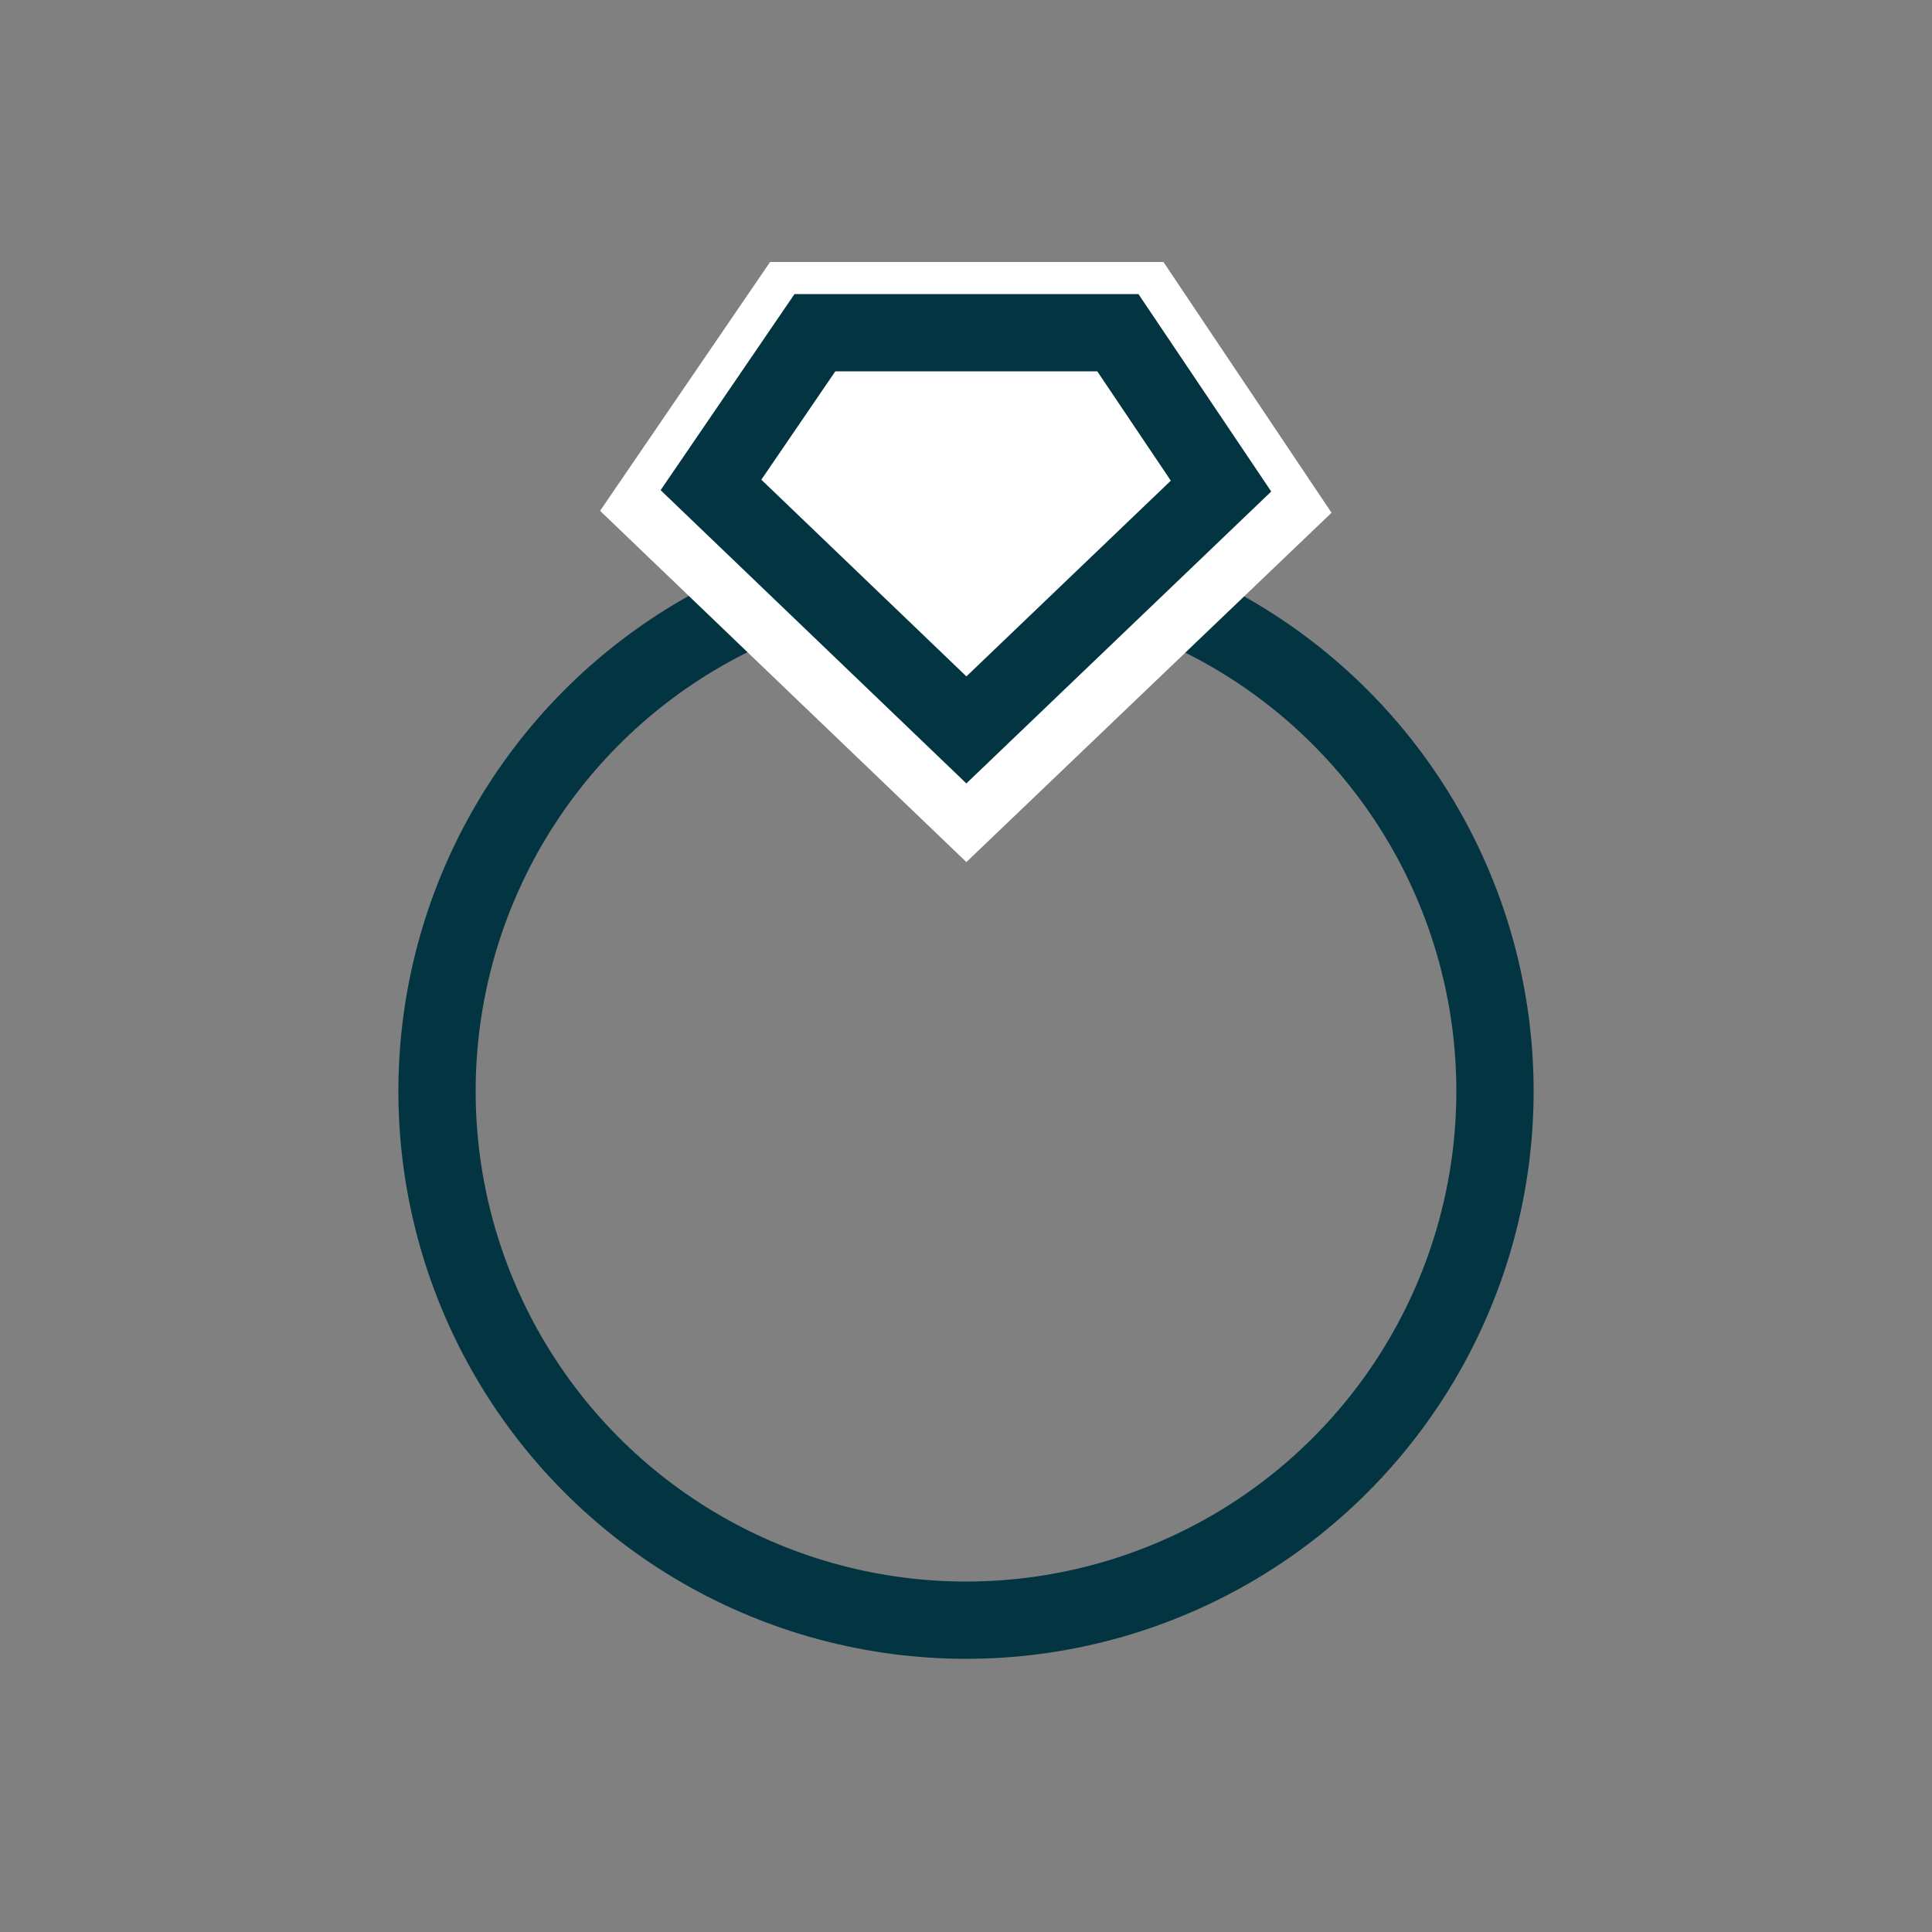
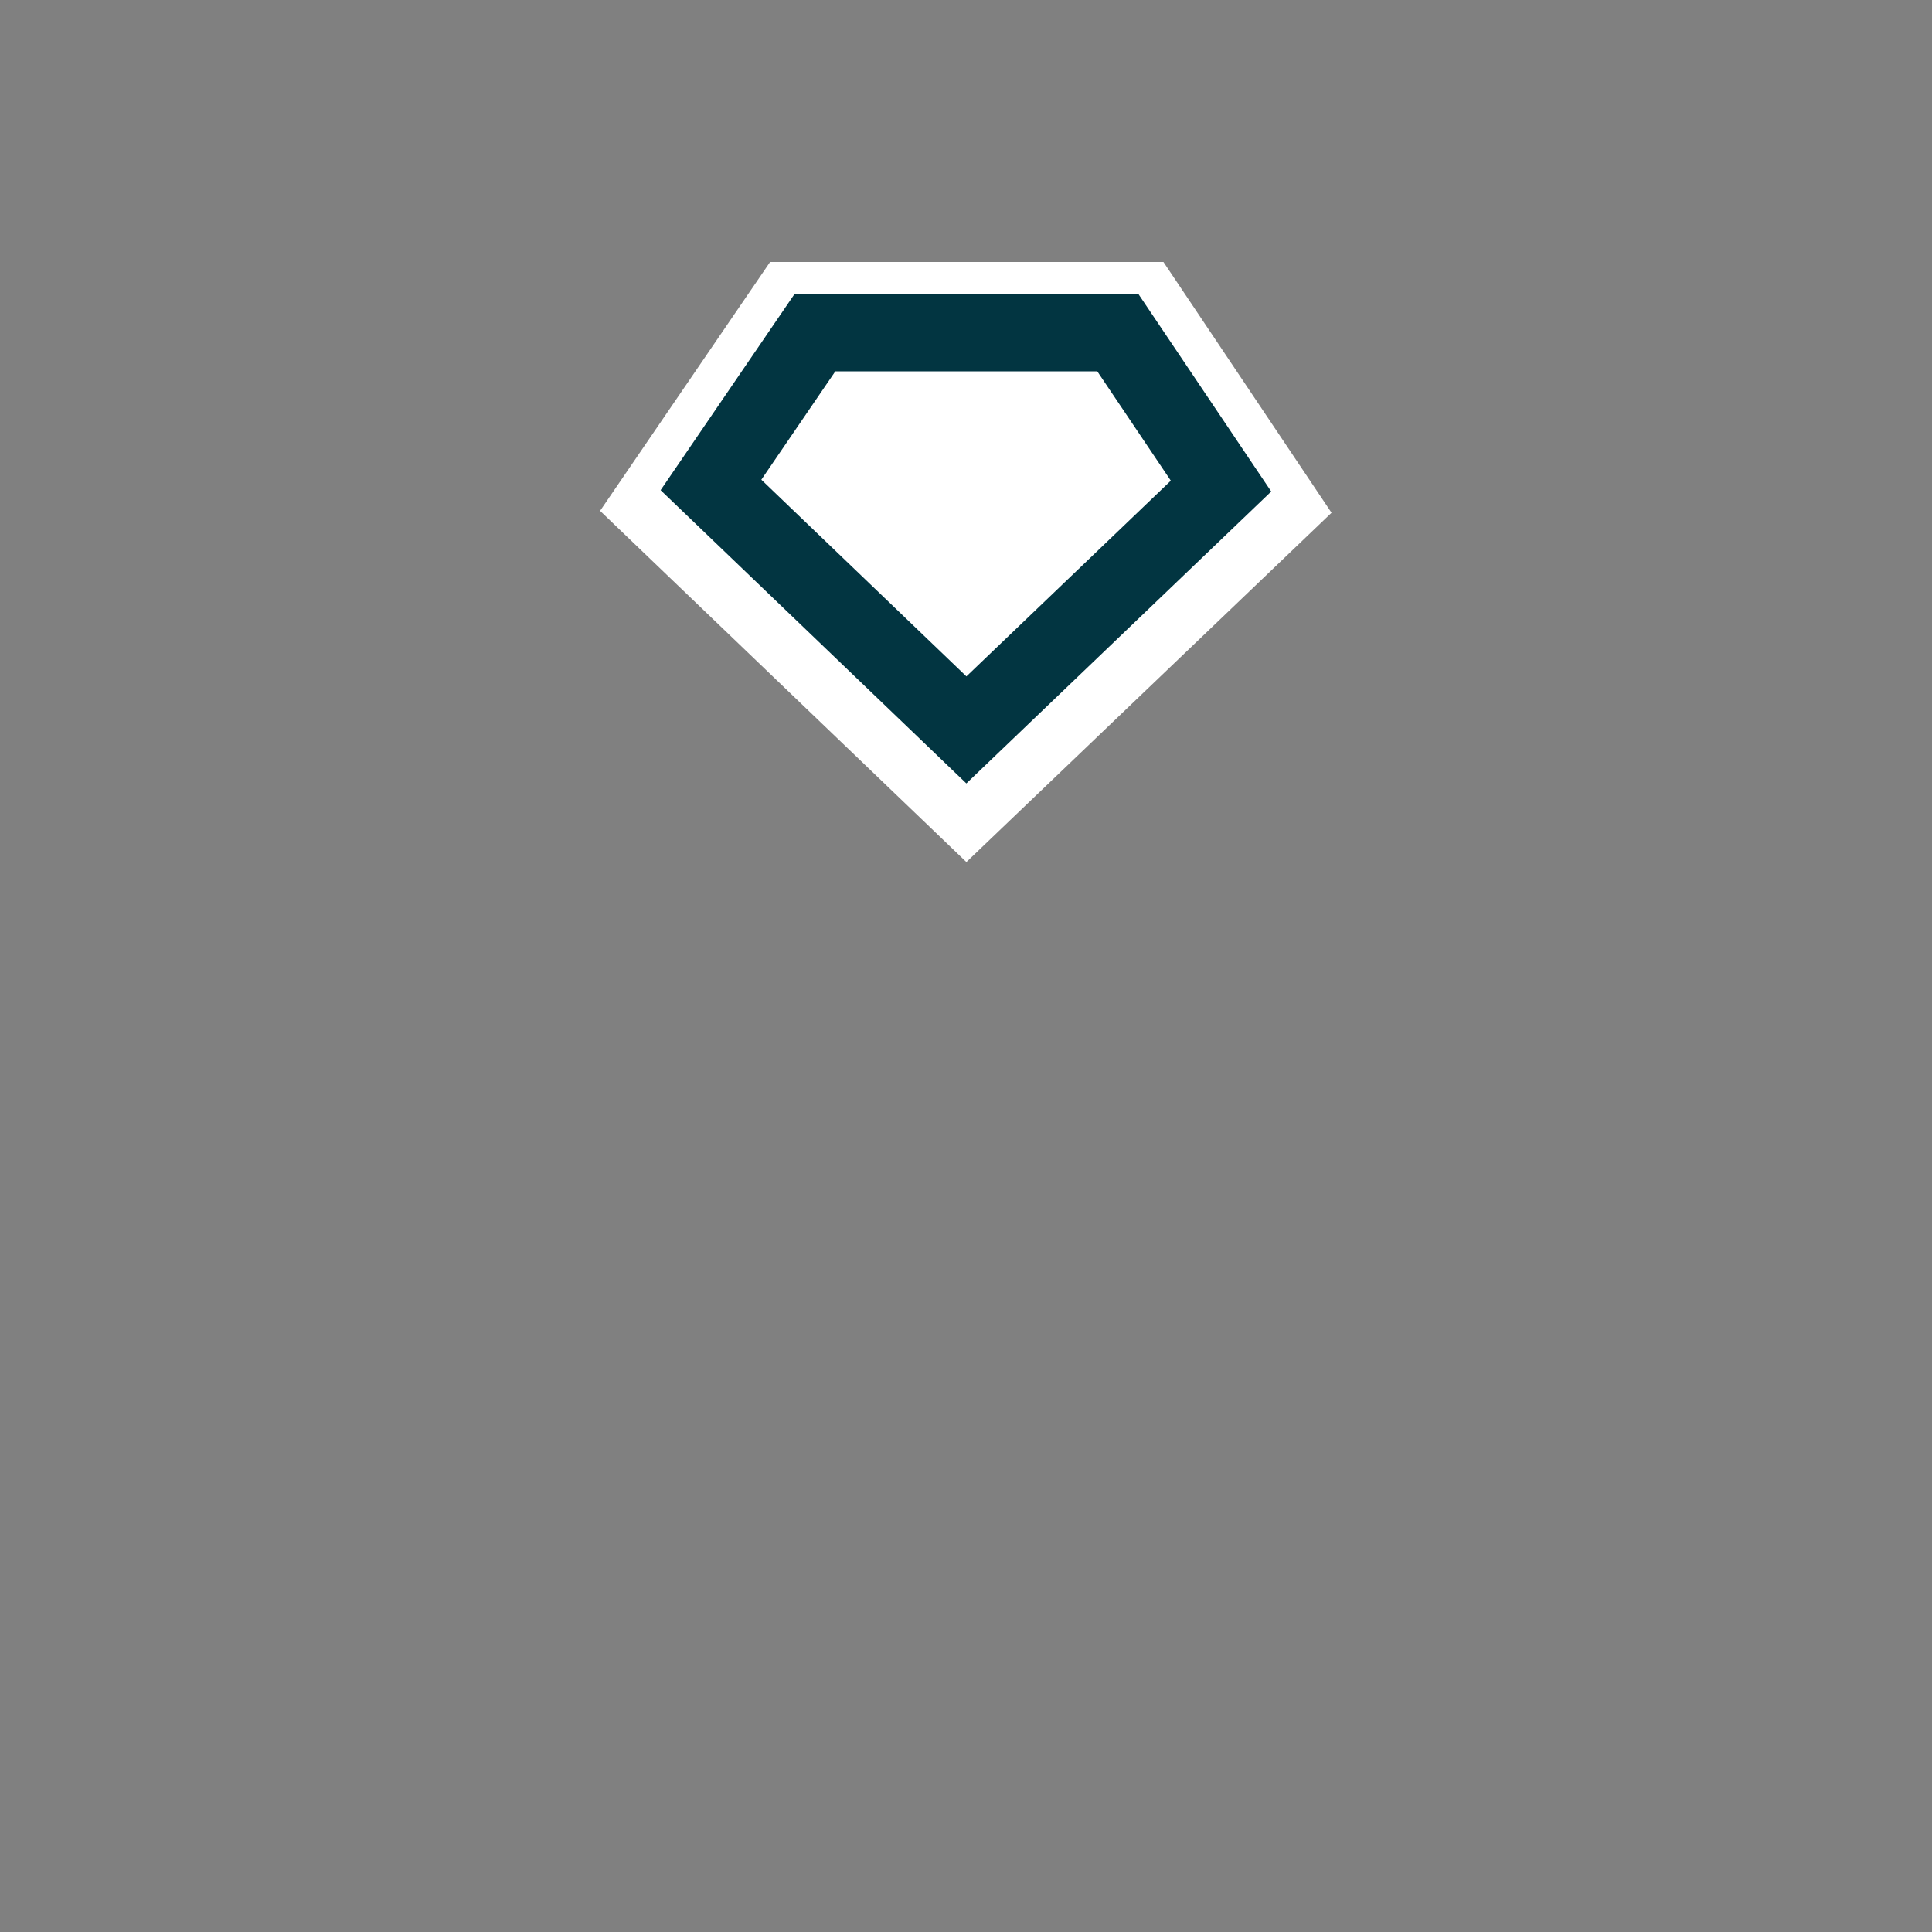
<svg xmlns="http://www.w3.org/2000/svg" id="Layer_1" viewBox="0 0 50 50">
  <rect x="0" y="0" width="50" height="50" fill="#808080" stroke="none" />
  <defs>
    <style>.cls-1{fill:none;}.cls-1,.cls-2{stroke:#023541;stroke-miterlimit:10;stroke-width:2px;}.cls-3,.cls-2{fill:#fff;}</style>
  </defs>
-   <circle class="cls-1" cx="25" cy="28.24" r="13.69" />
  <polygon class="cls-3" points="15.53 13.22 19.93 6.78 30.11 6.78 34.46 13.27 25.01 22.31 15.53 13.22" />
  <polygon class="cls-2" points="31.6 12.58 25.01 18.89 18.4 12.55 21.09 8.61 28.93 8.61 31.6 12.58" />
</svg>